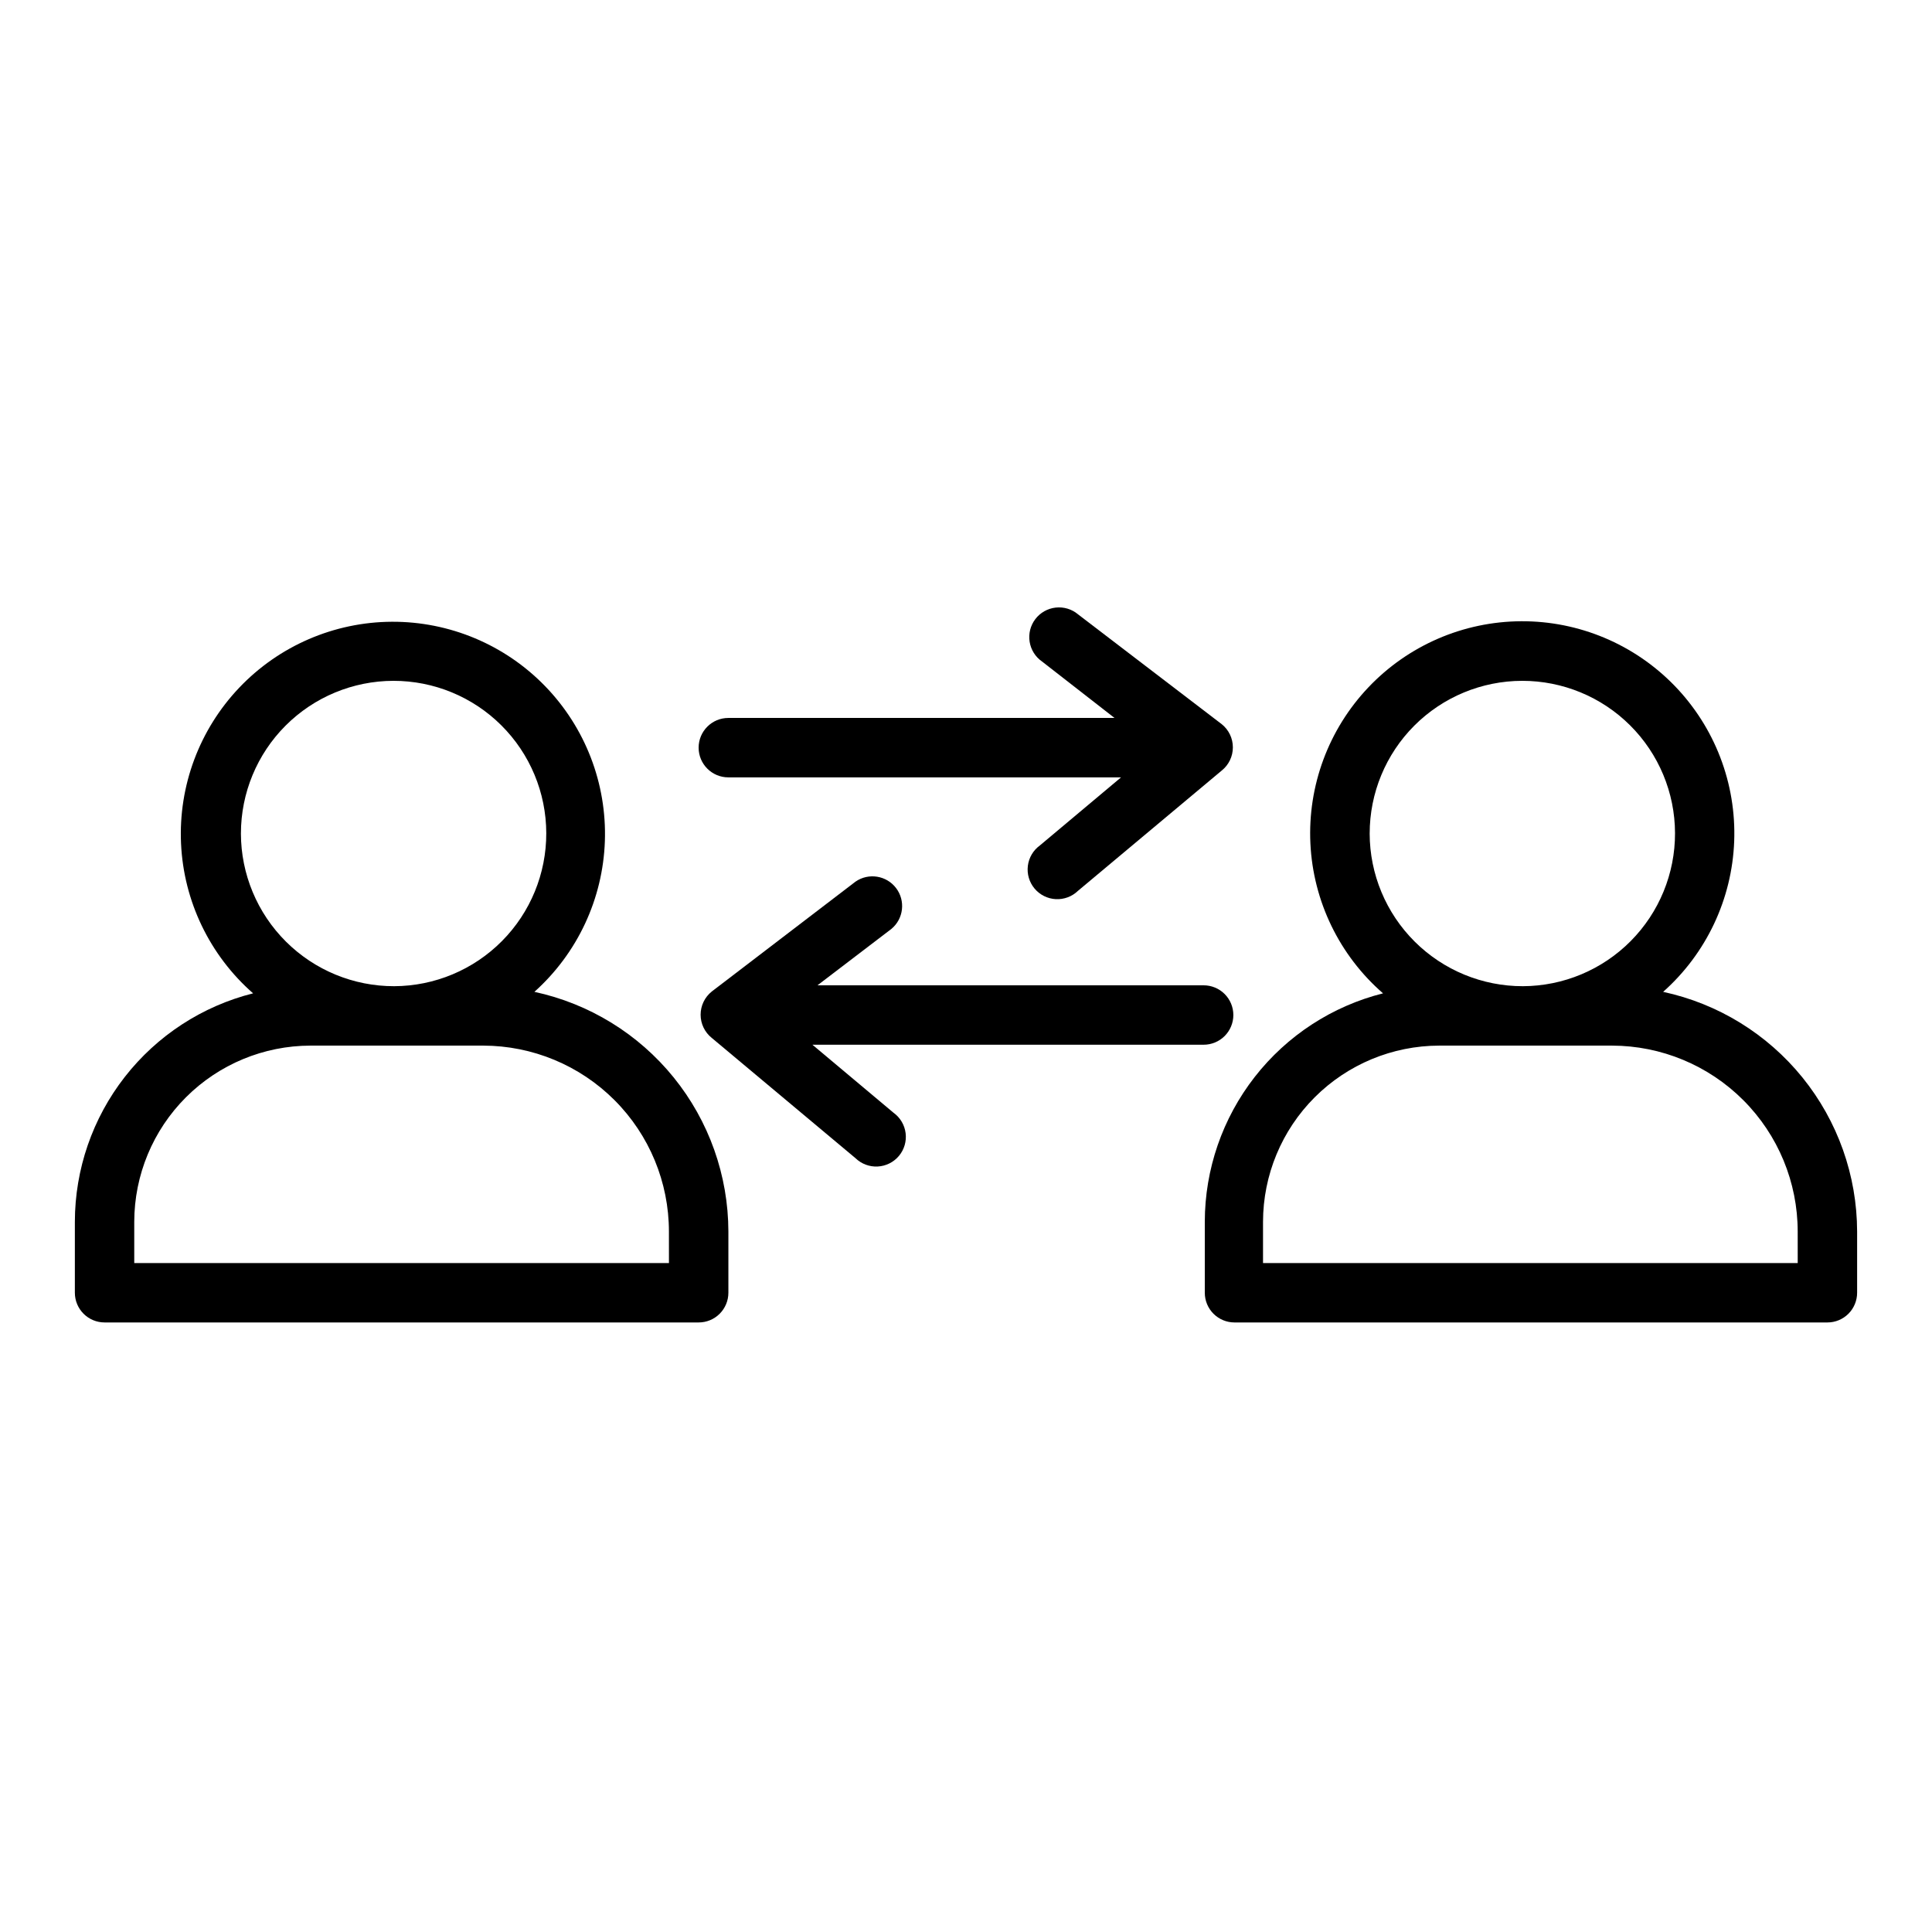
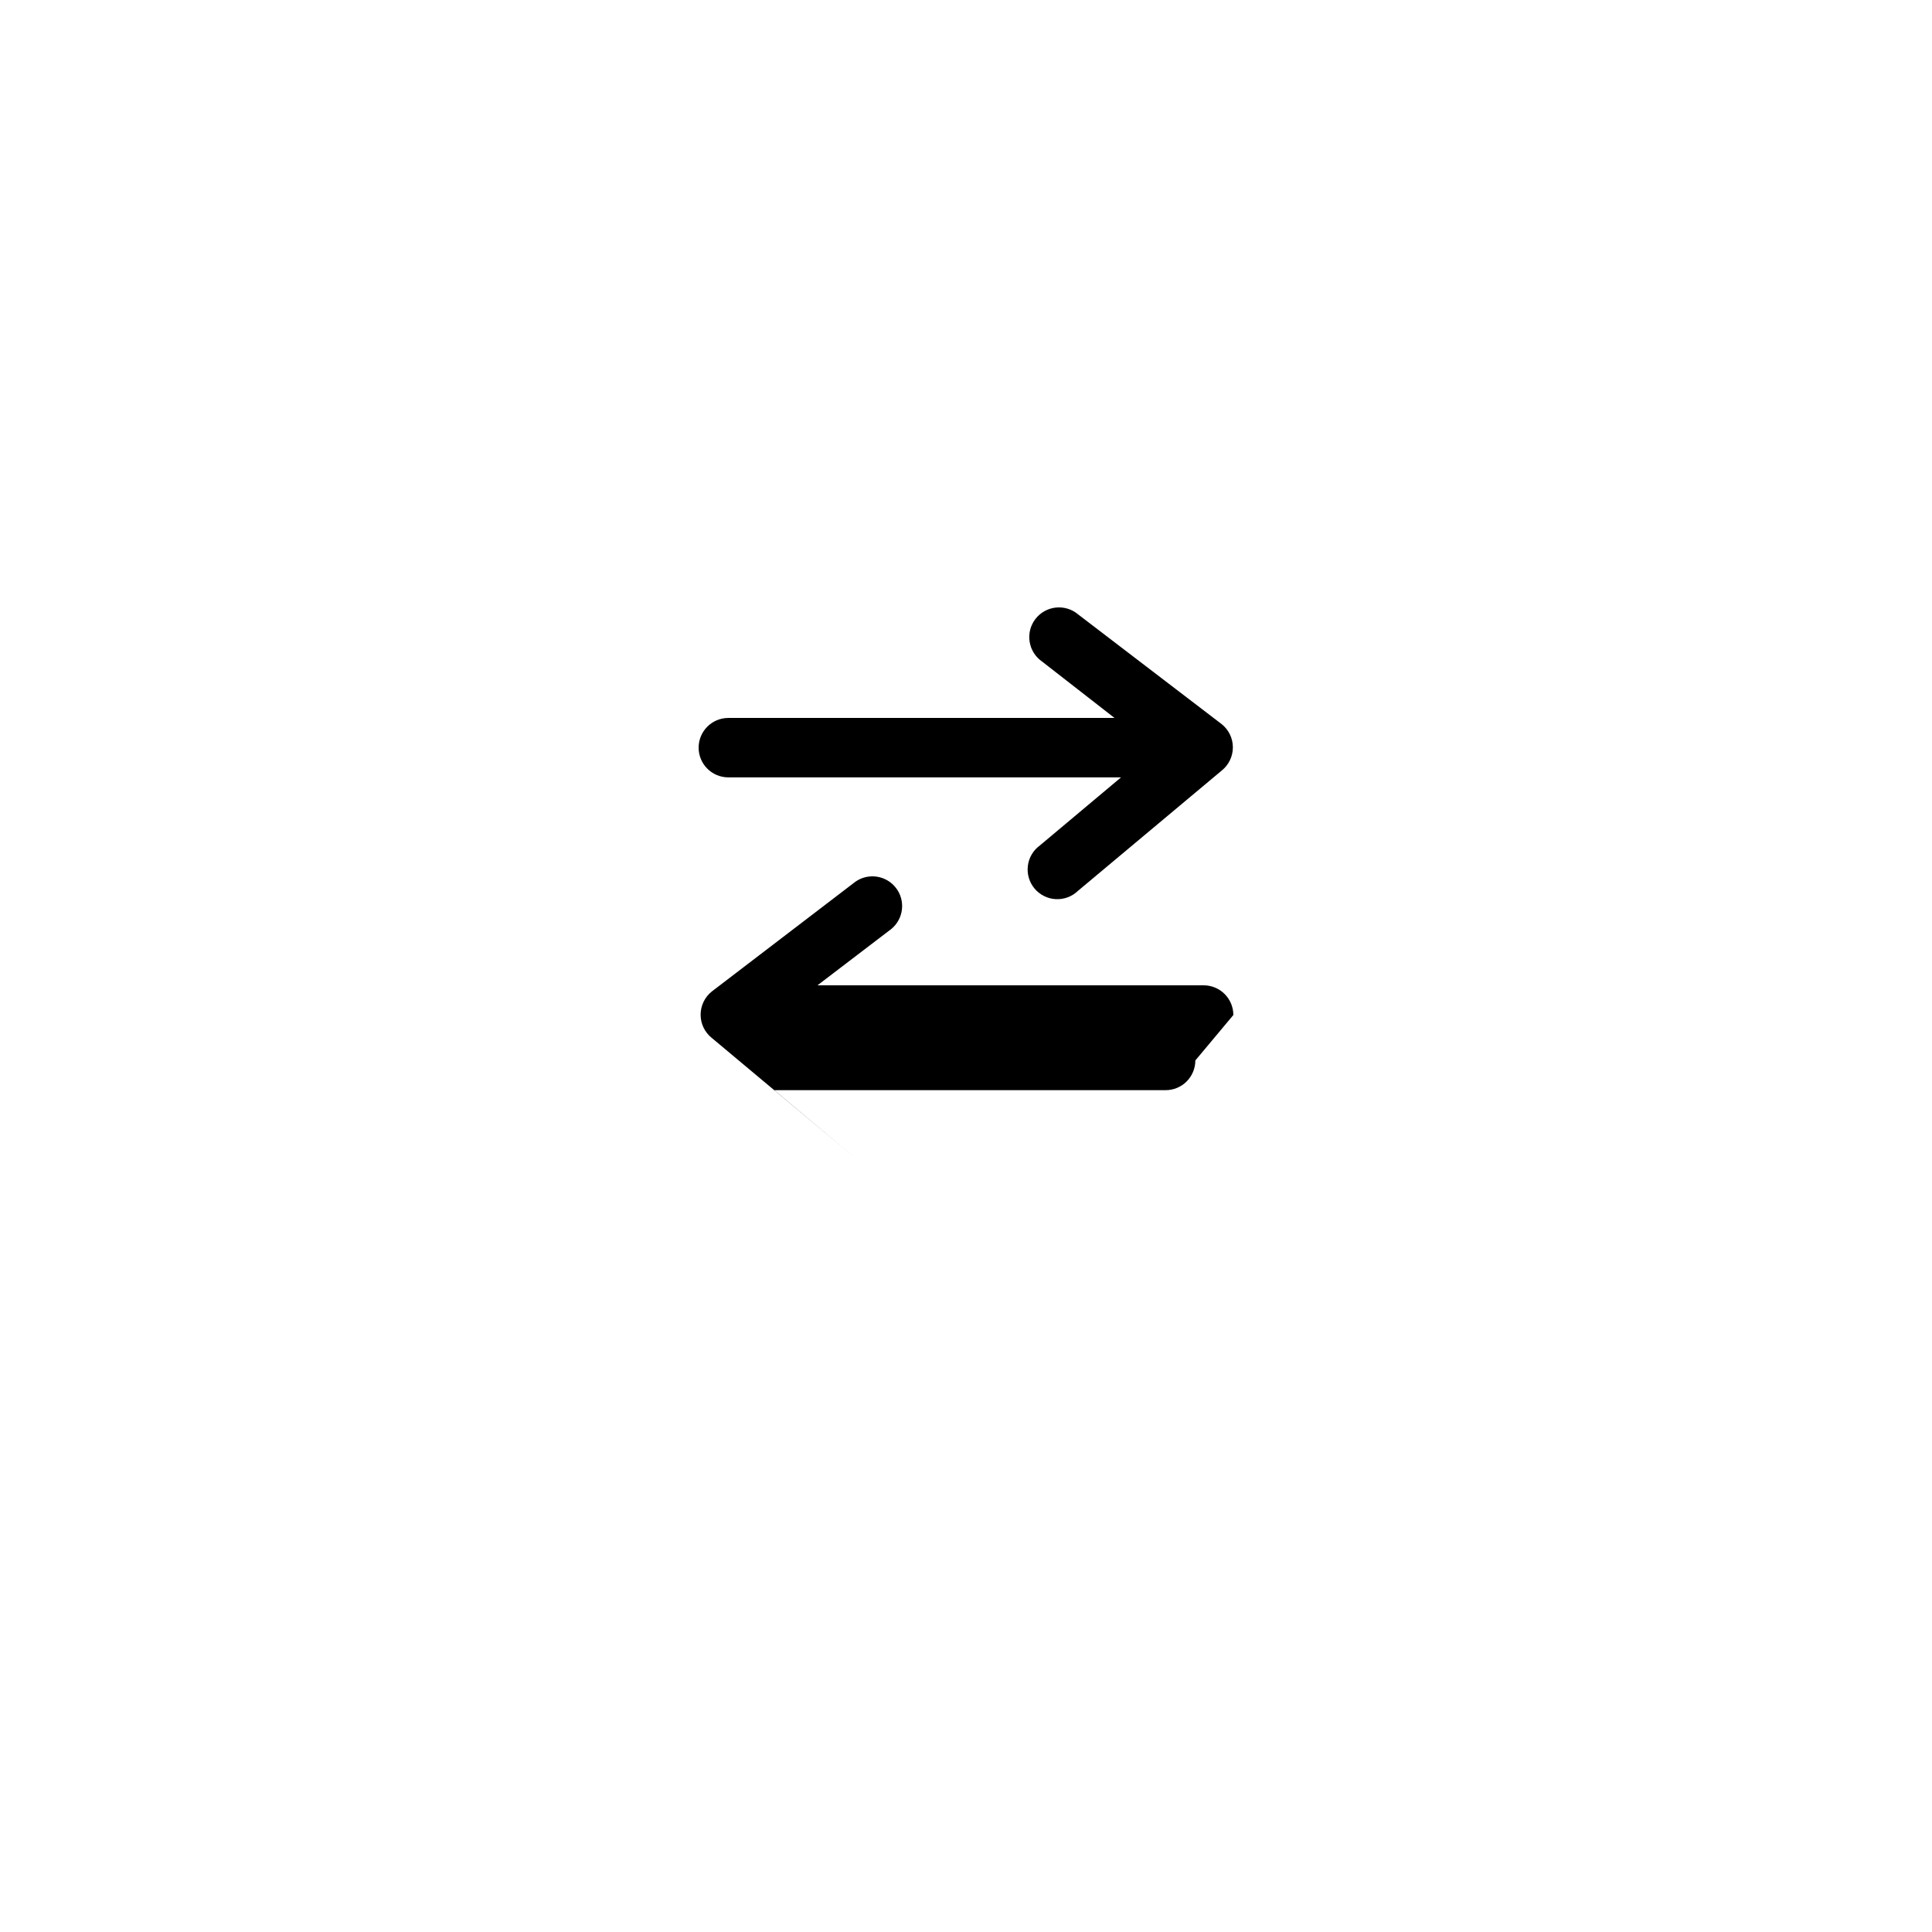
<svg xmlns="http://www.w3.org/2000/svg" fill="#000000" width="800px" height="800px" version="1.1" viewBox="144 144 512 512">
  <g>
-     <path d="m285.62 406.85c11.398-10.207 18.141-24.617 18.676-39.906 0.535-15.289-5.188-30.137-15.844-41.113-10.656-10.98-25.324-17.137-40.625-17.059-15.297 0.082-29.902 6.394-40.441 17.484-10.539 11.09-16.105 25.996-15.41 41.281 0.695 15.281 7.594 29.621 19.098 39.707-13.484 3.394-25.453 11.195-34.008 22.16s-13.207 24.469-13.227 38.375v18.812c0 2.09 0.832 4.09 2.309 5.566 1.477 1.477 3.477 2.305 5.566 2.305h157.44c2.09 0 4.094-0.828 5.566-2.305 1.477-1.477 2.309-3.477 2.309-5.566v-16.215c-0.027-14.867-5.141-29.277-14.492-40.836-9.352-11.555-22.379-19.562-36.914-22.691zm-77.773-41.957c0-10.723 4.254-21.008 11.832-28.594s17.855-11.855 28.578-11.871c10.719-0.012 21.012 4.231 28.605 11.797 7.598 7.566 11.879 17.84 11.906 28.562s-4.199 21.016-11.758 28.621c-7.555 7.609-17.824 11.902-28.547 11.945-10.75 0.02-21.07-4.231-28.688-11.82-7.617-7.586-11.91-17.891-11.93-28.641zm113.43 113.83h-141.7v-10.941c0.02-12.375 4.945-24.238 13.695-32.984 8.75-8.75 20.613-13.676 32.984-13.699h45.816c13.055 0.023 25.57 5.223 34.793 14.465 9.227 9.238 14.406 21.762 14.406 34.816z" />
-     <path d="m584.75 406.85c11.453-10.18 18.254-24.594 18.828-39.906s-5.129-30.195-15.789-41.203c-10.66-11.008-25.352-17.188-40.676-17.105-15.324 0.082-29.949 6.414-40.492 17.535-10.543 11.121-16.086 26.062-15.352 41.367 0.734 15.305 7.688 29.648 19.25 39.707-13.488 3.394-25.453 11.195-34.008 22.16s-13.211 24.469-13.227 38.375v18.812c0 2.09 0.828 4.09 2.305 5.566s3.481 2.305 5.566 2.305h157.13c2.086 0 4.09-0.828 5.566-2.305 1.473-1.477 2.305-3.477 2.305-5.566v-16.215c-0.027-14.867-5.141-29.277-14.492-40.836-9.352-11.555-22.379-19.562-36.914-22.691zm-77.777-41.957h0.004c0-10.723 4.254-21.008 11.832-28.594s17.855-11.855 28.578-11.871c10.723-0.012 21.012 4.231 28.605 11.797 7.598 7.566 11.879 17.84 11.906 28.562s-4.199 21.016-11.758 28.621c-7.555 7.609-17.824 11.902-28.547 11.945-10.75 0.02-21.07-4.231-28.688-11.82-7.617-7.586-11.91-17.891-11.93-28.641zm113.44 113.83h-141.7v-10.941c0.02-12.375 4.945-24.238 13.695-32.984 8.75-8.75 20.613-13.676 32.984-13.699h45.816c13.055 0.023 25.57 5.223 34.793 14.465 9.227 9.238 14.406 21.762 14.406 34.816z" />
    <path d="m337.02 350.01h104.07l-21.492 18.027h0.004c-1.773 1.277-2.938 3.234-3.207 5.406-0.273 2.168 0.367 4.352 1.77 6.031 1.406 1.676 3.441 2.691 5.625 2.809 2.184 0.113 4.316-0.684 5.887-2.203l38.102-31.883c1.863-1.492 2.945-3.75 2.945-6.141 0-2.387-1.082-4.644-2.945-6.137l-38.102-29.125v-0.004c-1.648-1.375-3.789-2.016-5.926-1.773-2.133 0.242-4.078 1.344-5.379 3.055-1.301 1.711-1.844 3.875-1.508 5.996 0.336 2.125 1.523 4.016 3.289 5.238l19.207 14.957h-102.34c-4.348 0-7.875 3.527-7.875 7.875s3.527 7.871 7.875 7.871z" />
-     <path d="m470.85 412.99c0-2.09-0.832-4.09-2.305-5.566-1.477-1.477-3.481-2.305-5.566-2.305h-102.34l19.602-14.957c3.238-2.699 3.777-7.465 1.227-10.816-2.551-3.352-7.289-4.102-10.75-1.703l-38.102 29.125v0.004c-1.863 1.492-2.945 3.75-2.945 6.141 0 2.387 1.082 4.644 2.945 6.137l38.102 31.883c1.57 1.52 3.703 2.32 5.887 2.203 2.184-0.113 4.219-1.133 5.625-2.809 1.402-1.68 2.043-3.863 1.77-6.031-0.27-2.168-1.434-4.129-3.207-5.406l-21.492-18.027h103.68c2.086 0 4.09-0.828 5.566-2.305 1.473-1.477 2.305-3.481 2.305-5.566z" />
+     <path d="m470.85 412.99c0-2.09-0.832-4.09-2.305-5.566-1.477-1.477-3.481-2.305-5.566-2.305h-102.34l19.602-14.957c3.238-2.699 3.777-7.465 1.227-10.816-2.551-3.352-7.289-4.102-10.75-1.703l-38.102 29.125v0.004c-1.863 1.492-2.945 3.75-2.945 6.141 0 2.387 1.082 4.644 2.945 6.137l38.102 31.883l-21.492-18.027h103.68c2.086 0 4.09-0.828 5.566-2.305 1.473-1.477 2.305-3.481 2.305-5.566z" />
  </g>
</svg>